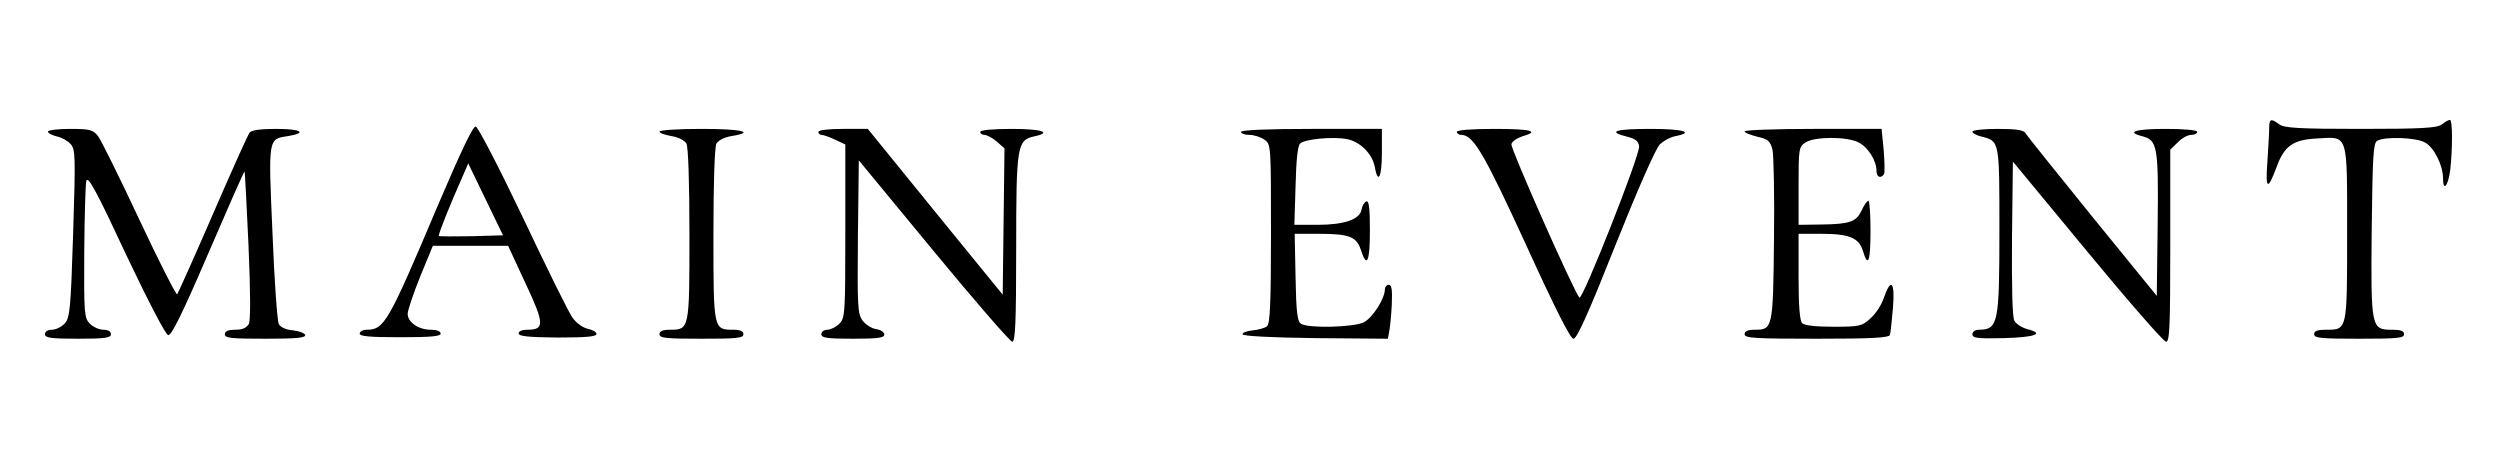
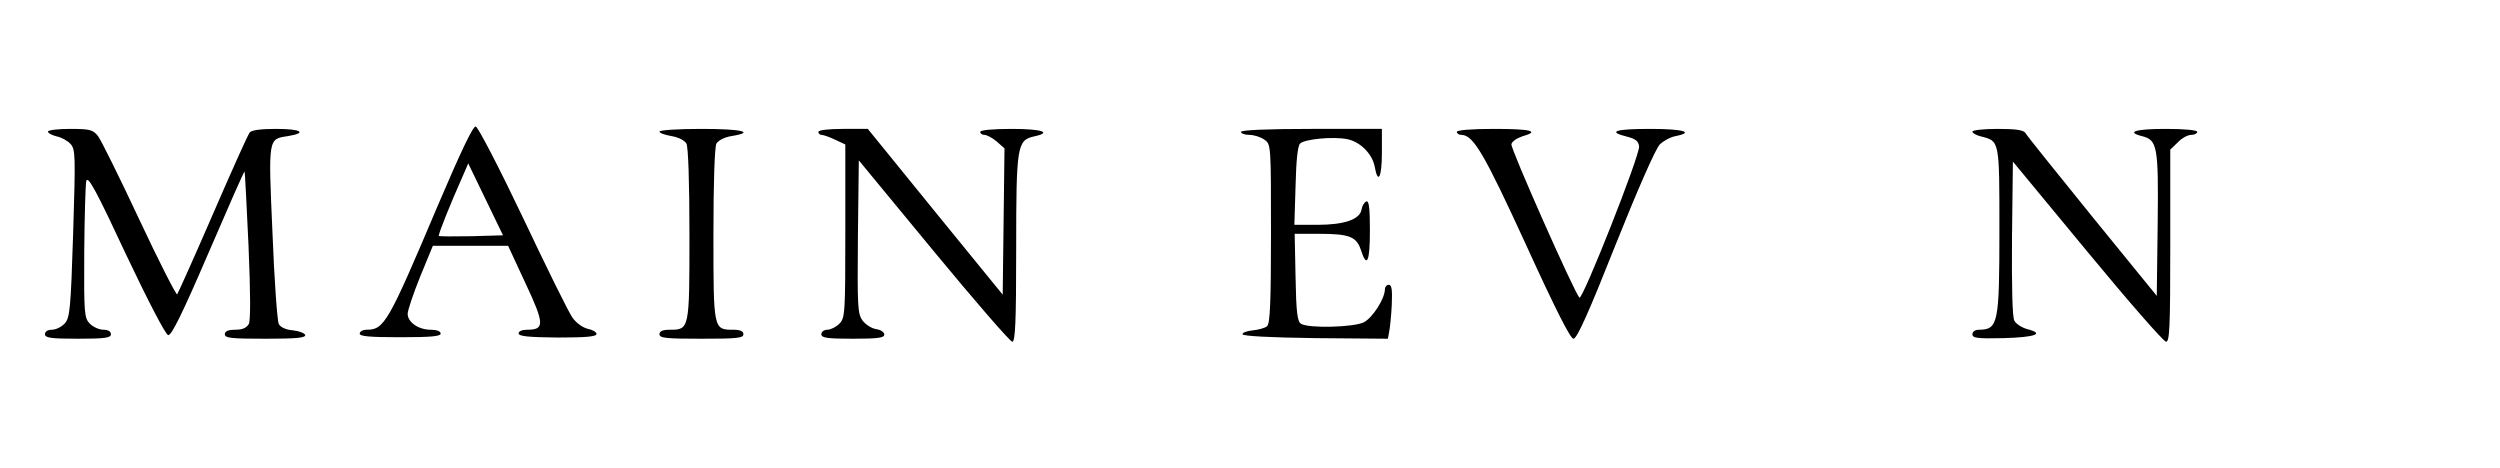
<svg xmlns="http://www.w3.org/2000/svg" width="834" height="156" viewBox="0 0 834 156" fill="none">
  <g clip-path="url(#clip0_144_365)">
-     <path d="M757 42.7C757 44.3 756.7 49.3 756.4 54C755.7 63.2 756.5 63.7 759.4 55.9C762 48.7 764.9 46.6 772.9 46.2C783.5 45.6 783 43.9 783 78C783 110.4 783.1 110 775.9 110C773.1 110 772 110.4 772 111.5C772 112.8 774.3 113 787 113C799.7 113 802 112.8 802 111.5C802 110.4 800.9 110 798 110C791 110 790.9 109.5 791.2 76.6C791.5 52.4 791.7 47.8 793 47C795.3 45.5 805.8 45.8 808.9 47.5C811.9 49 815 55.1 815 59.5C815 64.1 816.7 62.1 817.4 56.7C818.2 49.5 818.2 40 817.3 40C816.8 40 815.6 40.7 814.6 41.5C813 42.7 808 43 787.5 43C767 43 762 42.7 760.4 41.5C757.6 39.4 757 39.6 757 42.7Z" fill="black" />
    <path d="M146 68.7C129.5 107.7 128.2 110 122.3 110C121 110 120 110.6 120 111.3C120 112.2 123.3 112.5 133.5 112.5C143.7 112.5 147 112.2 147 111.3C147 110.5 145.7 110 143.7 110C139.6 110 136 107.5 136 104.7C136 103.5 137.9 97.9 140.2 92.2L144.4 82H157H169.5L175.3 94.5C181.7 108.1 181.7 110 175.9 110C174.2 110 173 110.5 173 111.2C173 112.2 176.3 112.5 186 112.6C195.5 112.6 199 112.3 199 111.4C199 110.8 197.7 110 196.1 109.7C194.4 109.3 192.3 107.8 191 106C189.8 104.4 182.4 89.4 174.5 72.7C166.6 56.1 159.5 42.4 158.7 42.2C157.8 42 153.8 50.4 146 68.7ZM157.3 78.8C151.5 78.9 146.6 78.9 146.4 78.7C146.1 78.4 149.8 69 154.7 58L156.2 54.5L162 66.5L167.8 78.5L157.3 78.8Z" fill="black" />
    <path d="M16 43.9C16 44.4 17.3 45.1 18.9 45.5C20.5 45.8 22.6 47 23.5 48C25.2 49.8 25.2 52 24.4 77.9C23.6 103.2 23.3 106 21.6 107.9C20.5 109.1 18.6 110 17.3 110C15.9 110 15 110.6 15 111.5C15 112.7 16.9 113 26 113C35.1 113 37 112.7 37 111.5C37 110.6 36.1 110 34.5 110C33.1 110 31.1 109.1 30 108C28.1 106.1 28 104.7 28.1 84.2C28.2 72.3 28.5 61.5 28.8 60.3C29.4 58.6 32.3 64 42 84.8C49.4 100.4 55.2 111.6 56.1 111.8C57.2 112 60.8 104.7 69.5 84.5C76 69.4 81.4 57.1 81.6 57.2C81.7 57.4 82.3 68.5 82.9 81.8C83.6 98.4 83.6 106.8 83 108.1C82.2 109.4 80.9 110 78.5 110C76.1 110 75 110.5 75 111.5C75 112.8 77.2 113 88.6 113C99 113 102.1 112.7 101.8 111.7C101.5 111.1 99.7 110.4 97.7 110.2C95.4 110 93.6 109.2 93 108.1C92.5 107.1 91.5 93.4 90.9 77.7C89.5 45.8 89.4 46.4 96.1 45.4C102.7 44.3 100.4 43 92.1 43C87 43 83.9 43.4 83.3 44.2C82.7 44.9 77.2 57.2 71 71.5C64.8 85.8 59.4 97.8 59.1 98.2C58.8 98.5 53.1 87.4 46.5 73.3C39.9 59.2 33.7 46.7 32.7 45.4C31 43.3 30.1 43 23.4 43C19.3 43 16 43.4 16 43.9Z" fill="black" />
    <path d="M220 43.9C220 44.4 221.8 45 224 45.4C226.4 45.8 228.3 46.8 229 47.9C229.6 49.1 230 60.7 230 78.4C230 110 230 110 223.4 110C221 110 220 110.5 220 111.5C220 112.8 222.2 113 234 113C245.8 113 248 112.8 248 111.5C248 110.5 247 110 244.6 110C238 110 238 110 238 78.4C238 60.7 238.4 49.1 239 47.9C239.7 46.8 241.6 45.8 244 45.4C252.1 44.1 247.6 43 234 43C226.3 43 220 43.4 220 43.9Z" fill="black" />
    <path d="M273 44C273 44.5 273.5 45 274.1 45C274.7 45 276.7 45.7 278.6 46.6L282 48.2V77.1C282 104.7 281.9 106.1 280 108C278.9 109.1 277.1 110 276 110C274.9 110 274 110.7 274 111.5C274 112.7 275.8 113 284.5 113C293 113 295 112.7 295 111.6C295 110.8 293.8 110 292.3 109.8C290.9 109.6 288.9 108.4 287.8 107C286.1 104.7 286 102.5 286.2 79L286.5 53.5L311.5 83.8C325.2 100.4 337 114 337.7 114C338.7 114 339 107.6 339 83C339 48.5 339.3 46.8 345 45.5C351.1 44.2 347.7 43 337.5 43C331.2 43 327 43.4 327 44C327 44.5 327.6 45 328.4 45C329.2 45 331.1 46 332.5 47.2L335.1 49.5L334.8 73.9L334.5 98.3L312 70.7L289.5 43H281.3C276.4 43 273 43.4 273 44Z" fill="black" />
    <path d="M414 44C414 44.5 415.2 45 416.8 45C418.3 45 420.6 45.7 421.8 46.6C424 48.1 424 48.3 424 77.9C424 100.6 423.7 108 422.7 108.8C422.1 109.4 419.9 110 418 110.2C416.1 110.4 414.5 110.9 414.5 111.5C414.5 112.1 423.4 112.6 438.7 112.8L463 113L463.4 110.8C463.7 109.5 464.1 105.5 464.3 101.7C464.5 96.7 464.3 95 463.3 95C462.6 95 462 95.7 462 96.5C462 99.6 457.9 106 455 107.5C451.7 109.2 436.5 109.6 434 108C432.8 107.3 432.4 104.1 432.2 92.5L431.9 78H439.9C450.1 78 452.5 78.9 454 83.4C456 89.6 457 87.4 457 76.9C457 69.3 456.7 66.9 455.8 67.2C455.1 67.5 454.4 68.7 454.2 69.9C453.7 73.2 448.4 75 439.5 75H431.8L432.2 62C432.4 53.6 432.9 48.7 433.7 47.9C435.2 46.4 444.6 45.5 449.3 46.4C453.7 47.2 457.8 51.3 458.6 55.6C459.7 61.7 461 59.2 461 51V43H437.5C422.5 43 414 43.4 414 44Z" fill="black" />
    <path d="M486 44C486 44.5 486.7 45 487.5 45C491.5 45 495.1 51.2 509.1 81.7C519 103.4 523.9 113 524.9 113C526.1 113 530.1 104 538.9 81.8C546.2 63.5 552.3 49.6 553.7 48.2C554.9 47 557.3 45.7 559 45.4C565.4 44.1 561.5 43 550.5 43C538.8 43 536 43.9 542.8 45.6C545.6 46.3 546.6 47.1 546.8 48.8C547.2 51.6 527.9 100.3 526.9 99.3C525.2 97.6 503.9 49.6 504.2 48.1C504.4 47.2 506 46.1 507.8 45.5C513.8 43.8 511 43 498.5 43C490.8 43 486 43.4 486 44Z" fill="black" />
-     <path d="M582 43.8C582 44.3 583.9 45 586.2 45.6C589.8 46.4 590.5 47 591.3 49.9C591.7 51.7 592 65.3 591.8 80C591.5 109.5 591.4 110 585.4 110C583 110 582 110.5 582 111.5C582 112.8 585.3 113 606 113C624.4 113 630.2 112.7 630.5 111.7C630.7 111.1 631.1 107 631.5 102.6C632.2 93.9 630.8 92.5 628.4 99.5C627.7 101.7 625.7 104.7 624 106.2C621.2 108.8 620.4 109 611.7 109C605.8 109 602 108.6 601.2 107.8C600.4 107 600 102.1 600 92.3V78H607.8C617 78 620.2 79.4 621.5 83.8C623.2 89.5 624 87.2 624 77C624 71.5 623.7 67 623.3 67C622.8 67 621.8 68.5 621 70.3C619.2 74 617.1 74.8 607.3 74.9L600 75V62.1C600 49.8 600.1 49 602.2 47.6C605.2 45.5 616.1 45.5 620 47.5C623.2 49.1 626 53.6 626 57C626 59.1 627.4 59.7 628.5 58.1C628.8 57.6 628.7 54 628.4 50.1L627.7 43H604.9C592.3 43 582 43.4 582 43.8Z" fill="black" />
    <path d="M658 43.9C658 44.4 659.2 45.1 660.8 45.5C667.1 47.1 667 46.6 667 76.7C667 107.8 666.6 109.9 660.3 110C658.9 110 658 110.6 658 111.5C658 112.8 659.6 113 668.5 112.8C679.1 112.5 682.2 111.3 676.3 109.8C674.5 109.3 672.6 108.1 672 107C671.3 105.8 671.1 95.8 671.2 79.5L671.5 53.9L696.3 83.9C710 100.5 721.8 114 722.6 114C723.8 114 724 109.1 724 82V49.9L726.5 47.5C727.8 46.1 729.8 45 731 45C732.1 45 733 44.5 733 44C733 43.4 728.8 43 722.5 43C712.5 43 709.1 44 714.5 45.4C719.7 46.7 720.1 48.6 719.8 74.7L719.5 98.7L698 72.3C686.2 57.7 676.1 45.2 675.7 44.4C675.1 43.4 672.7 43 666.5 43C661.8 43 658 43.4 658 43.9Z" fill="black" />
  </g>
  <defs>
    <clipPath id="clip0_144_365">
      <rect width="834" height="156" fill="white" />
    </clipPath>
  </defs>
</svg>